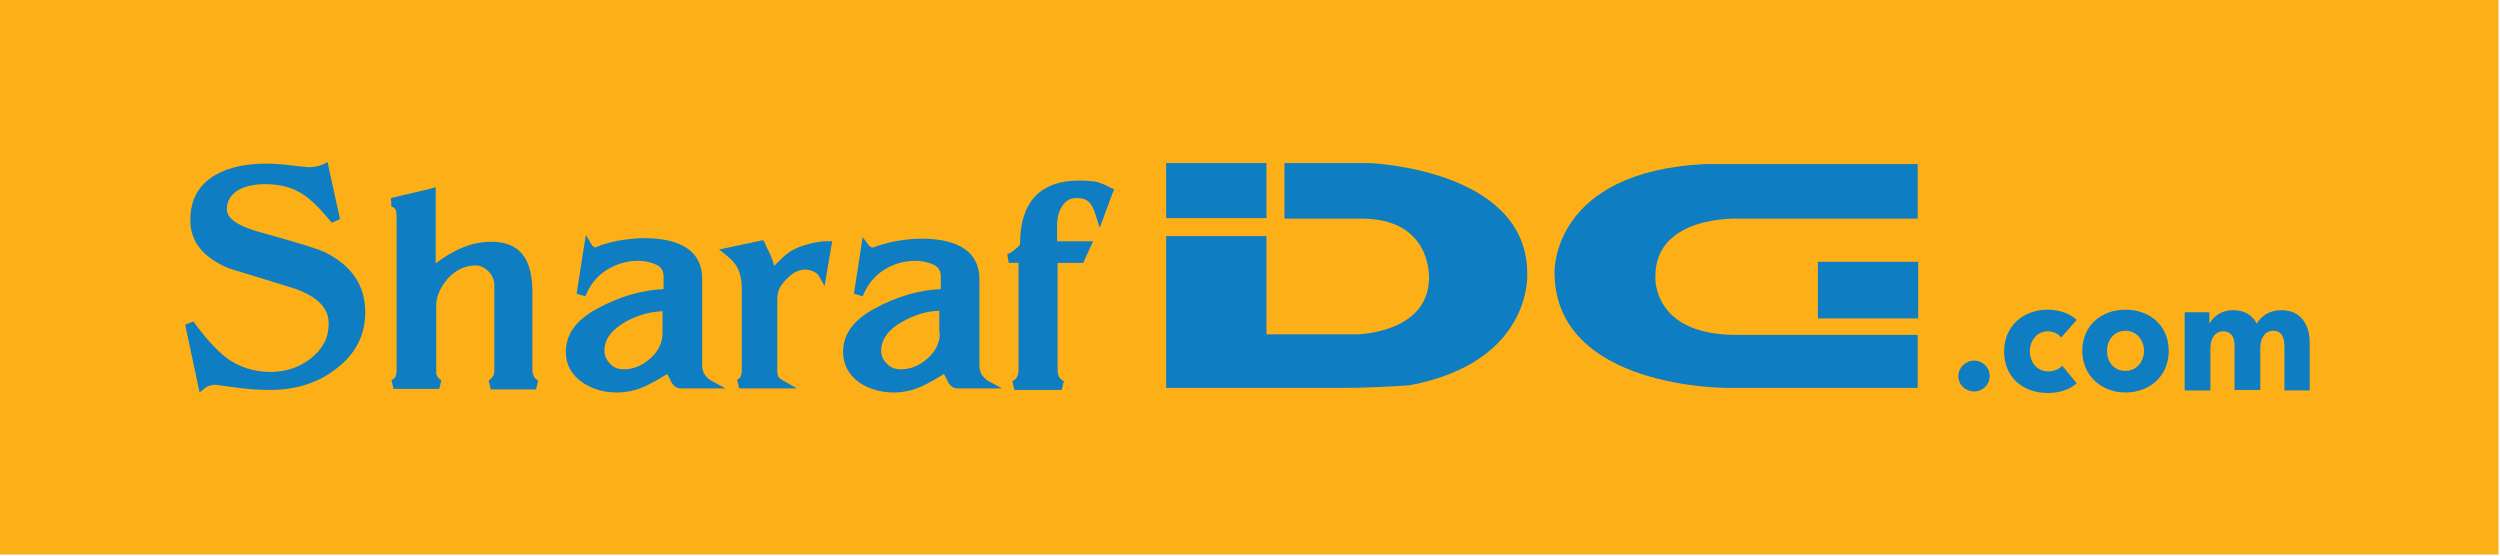
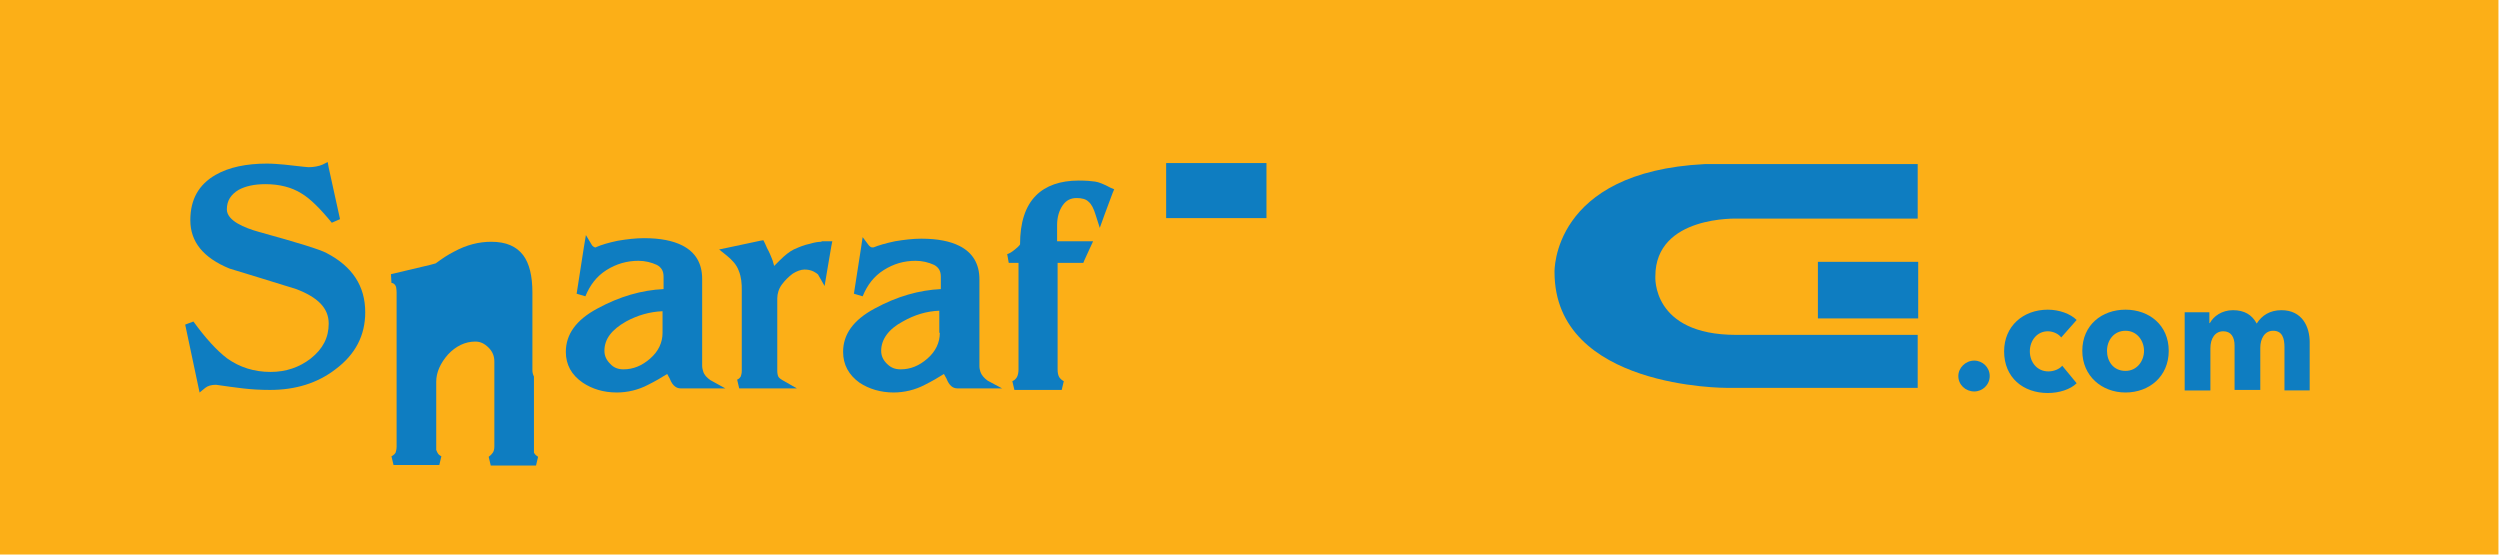
<svg xmlns="http://www.w3.org/2000/svg" height="190" viewBox="0 0 855 190" width="855">
  <g fill="none">
    <path d="m0 0h854.472v189.648h-854.472z" fill="#fcaf17" />
    <g fill="#0e7dc1">
      <g transform="translate(63.333 54.537)">
        <path d="m48.38 32.019c-2.287-1.231-9.676-3.519-23.046-7.213-5.102-1.407-11.083-3.87-11.083-7.741 0-2.991 1.407-5.102 4.046-6.685 2.287-1.231 5.278-1.935 9.148-1.935 4.75 0 8.972 1.056 12.315 3.167 2.991 1.759 6.509 5.278 10.38 10.028l2.815-1.231-3.87-17.593-.352-1.935-1.759.88c-1.231.528-2.991.88-4.75.88-.704 0-6.509-.704-8.269-.88-2.111-.176-4.046-.352-5.981-.352-7.037 0-13.019 1.231-17.593 3.87-5.806 3.343-8.62 8.444-8.62 15.481 0 7.389 4.398 12.843 13.37 16.537.176 0 22.87 7.037 22.87 7.037 7.389 2.815 11.083 6.509 11.083 11.787 0 4.75-1.935 8.62-6.157 11.963-3.87 2.991-8.444 4.574-13.722 4.574-5.63 0-10.556-1.583-14.778-4.574-3.519-2.639-7.389-6.861-11.611-12.667l-2.815 1.056 4.398 20.759.528 2.463 1.935-1.583c.88-.704 2.111-1.056 3.694-1.056 3.519.528 6.333.88 9.148 1.231 2.991.352 5.981.528 9.324.528 8.62 0 16.185-2.287 22.343-7.037 6.861-5.102 10.204-11.611 10.204-19.528 0-8.972-4.398-15.657-13.194-20.231z" />
-         <path d="m119.278 74.241c-.352-.704-.528-1.407-.528-2.111v-26.565c0-5.806-1.056-10.028-3.167-12.843-2.287-2.991-5.806-4.574-10.907-4.574-4.222 0-8.444 1.056-12.667 3.343-2.111 1.056-4.222 2.463-6.333 4.046v-26.037l-1.935.528-13.37 3.167.176 2.991c.528 0 1.231.352 1.583 1.407 0 .176.176.88.176 1.935v52.602c0 .88-.176 1.583-.352 2.111-.352.528-.704.88-1.407 1.231l.704 2.991h15.657l.704-2.991c-.704-.352-1.056-.704-1.231-1.056-.352-.528-.352-.88-.528-1.056v-23.398c0-3.167 1.407-6.333 4.046-9.324 2.639-2.815 5.806-4.398 9.324-4.398 1.759 0 3.167.704 4.574 2.111 1.407 1.407 1.935 2.991 1.935 4.75v29.028c0 .88-.176 1.583-.528 2.111-.352.528-.88 1.056-1.407 1.407l.704 2.991h15.481l.704-2.991c-.528-.352-1.056-.704-1.407-1.407z" />
+         <path d="m119.278 74.241c-.352-.704-.528-1.407-.528-2.111v-26.565c0-5.806-1.056-10.028-3.167-12.843-2.287-2.991-5.806-4.574-10.907-4.574-4.222 0-8.444 1.056-12.667 3.343-2.111 1.056-4.222 2.463-6.333 4.046l-1.935.528-13.37 3.167.176 2.991c.528 0 1.231.352 1.583 1.407 0 .176.176.88.176 1.935v52.602c0 .88-.176 1.583-.352 2.111-.352.528-.704.88-1.407 1.231l.704 2.991h15.657l.704-2.991c-.704-.352-1.056-.704-1.231-1.056-.352-.528-.352-.88-.528-1.056v-23.398c0-3.167 1.407-6.333 4.046-9.324 2.639-2.815 5.806-4.398 9.324-4.398 1.759 0 3.167.704 4.574 2.111 1.407 1.407 1.935 2.991 1.935 4.75v29.028c0 .88-.176 1.583-.528 2.111-.352.528-.88 1.056-1.407 1.407l.704 2.991h15.481l.704-2.991c-.528-.352-1.056-.704-1.407-1.407z" />
        <path d="m179.62 75.472c-1.231-.88-2.111-1.759-2.463-2.991-.176-.528-.352-1.231-.352-1.935 0-.88 0-1.583 0-2.463v-27.269c0-5.278-2.287-9.148-6.861-11.435-3.167-1.583-7.389-2.463-13.019-2.463-2.815 0-5.806.352-8.972.88-3.343.704-5.63 1.407-7.213 2.111-.352.176-.352.176-.352.176-.176 0-.528 0-1.056-.528l-.176-.176-2.111-3.519s-.704 4.222-.704 4.222l-2.463 15.833 2.991.88c1.583-3.87 3.87-6.861 7.213-8.972 3.343-2.111 7.037-3.167 10.907-3.167 2.287 0 4.398.528 6.333 1.407 1.583.88 2.287 2.111 2.287 4.046v4.222c-7.389.352-14.954 2.463-22.694 6.685-7.213 3.87-10.731 8.796-10.731 14.778 0 4.398 1.935 7.917 5.806 10.556 3.167 2.111 7.037 3.343 11.611 3.343 3.694 0 7.389-.88 10.731-2.639 2.463-1.231 4.574-2.463 6.509-3.694.176.352.528.88.88 1.583 1.056 2.815 2.639 3.343 3.694 3.343h15.306zm-16.361-23.574v7.389c0 3.343-1.407 6.333-4.222 8.796-2.815 2.463-5.806 3.694-9.148 3.694-1.759 0-3.343-.528-4.574-1.935-1.231-1.231-1.935-2.639-1.935-4.398 0-4.046 2.463-7.213 7.389-10.028 3.87-2.111 8.093-3.343 12.491-3.519z" />
        <path d="m217.62 28.148c-1.056 0-2.287.176-4.046.704-1.759.352-3.519 1.056-5.454 1.935-1.407.704-2.991 1.935-4.75 3.694-.704.704-1.407 1.407-1.935 1.935-.352-1.407-.704-2.463-1.056-3.167-.176-.352-.352-1.056-1.407-2.991-.176-.352-.352-.88-.704-1.583l-.528-1.056-1.056.176-10.731 2.287-3.343.704 2.639 2.111c1.935 1.583 3.343 3.167 4.046 5.102.528 1.231.704 2.287.88 3.343.176 1.231.176 2.287.176 3.343v27.62c0 .88-.176 1.407-.352 1.935-.352.528-.704.88-1.231 1.056l.704 2.991h19.704l-4.926-2.815c-.88-.528-1.231-.88-1.407-1.231-.176-.352-.352-1.056-.352-1.935v-24.806c0-1.583.528-3.343 1.583-4.75 1.056-1.407 2.287-2.639 3.694-3.694 1.407-.88 2.815-1.407 4.046-1.407 1.056 0 2.111.176 3.167.704 1.231.704 1.583 1.056 1.583 1.231l2.111 3.694.704-4.222 1.583-9.324.352-1.759h-3.694z" />
        <path d="m271.981 72.657c-.176-.528-.352-1.231-.352-1.935s0-1.583 0-2.463v-27.269c0-5.278-2.287-9.148-6.861-11.435-3.167-1.583-7.389-2.463-13.019-2.463-2.815 0-5.806.352-8.972.88-3.343.704-5.63 1.407-7.389 2.111-.176 0-.352 0-.352 0-.176 0-.528 0-1.056-.528s-.176-.176-.176-.176l-2.111-2.815-.528 3.519-2.463 15.833 2.991.88c1.583-3.87 3.87-6.861 7.213-8.972 3.343-2.111 6.861-3.167 10.907-3.167 2.287 0 4.398.528 6.333 1.407 1.583.88 2.287 2.111 2.287 4.046v4.222c-7.389.352-14.954 2.463-22.694 6.685-7.213 3.87-10.731 8.796-10.731 14.778 0 4.398 1.935 7.917 5.63 10.556 3.167 2.111 7.213 3.343 11.611 3.343 3.694 0 7.389-.88 10.731-2.639 2.463-1.231 4.574-2.463 6.509-3.694.176.352.528.88.88 1.583.88 2.287 2.111 3.343 3.694 3.343h15.306l-4.926-2.639c-1.231-.88-2.111-1.935-2.463-2.991zm-13.898-13.37c0 3.343-1.407 6.333-4.222 8.796-2.815 2.463-5.806 3.694-9.148 3.694-1.935 0-3.343-.528-4.75-1.935-1.231-1.231-1.935-2.639-1.935-4.398 0-3.87 2.463-7.389 7.389-10.028 4.046-2.287 8.093-3.519 12.491-3.694v7.565zm58.407-49.611c-2.287-1.231-4.046-1.935-5.278-2.111-1.231-.176-2.991-.352-5.63-.352-6.333 0-11.259 1.759-14.602 5.102-3.694 3.694-5.454 9.324-5.454 16.713 0 0-.176.528-1.759 1.759-1.056.88-1.935 1.407-2.639 1.583l.528 2.991h3.343v36.417c0 1.056-.176 1.935-.528 2.639-.352.528-.704 1.056-1.583 1.407l.704 2.991h16.185l.704-2.991c-.704-.352-1.231-.88-1.583-1.407-.352-.704-.528-1.407-.528-2.639v-36.417h8.796l.352-.88 1.935-4.222 1.056-2.287h-12.315v-5.454c0-2.815.704-5.102 1.935-6.861 1.231-1.759 2.815-2.463 4.75-2.463 1.759 0 3.167.352 4.046 1.231 1.056.88 1.759 2.287 2.463 4.574l1.407 4.398 1.583-4.398 2.815-7.565.528-1.231z" />
        <path d="m335.491 1.231h34.306v18.824h-34.306z" />
        <path d="m558.389 35.009h34.306v19.352h-34.306z" />
-         <path d="m458.991 39.056c0-35.889-54.009-37.824-54.009-37.824h-29.028v19h26.389c24.454 0 23.046 20.759 23.046 20.759-.528 18.472-24.63 18.824-24.63 18.824h-30.963v-33.602h-34.306v51.898h60.87c10.556 0 22.343-.88 22.343-.88 42.222-7.917 40.287-38.176 40.287-38.176z" />
        <path d="m592.519 1.231v19h-61.398s-28.324-1.231-28.324 19.704c0 0-1.407 20.056 27.62 20.056h62.102v18.12h-65.269s-58.935.352-58.935-39.583c0 0-1.056-34.306 51.37-36.944h72.833z" />
      </g>
      <g transform="translate(668.519 105.556)">
        <path d="m6.685 28.324c-2.991 0-5.454-2.287-5.454-5.278 0-2.815 2.463-5.278 5.454-5.278 2.815 0 5.278 2.287 5.278 5.278s-2.463 5.278-5.278 5.278z" />
        <path d="m36.417 9.852c-.88-1.231-2.815-2.111-4.574-2.111-3.694 0-6.157 3.167-6.157 6.861 0 3.694 2.463 6.861 6.333 6.861 1.759 0 3.694-.704 4.75-1.935l4.926 5.981c-2.111 2.111-5.981 3.343-9.852 3.343-8.444 0-14.954-5.278-14.954-14.25 0-8.62 6.509-14.25 14.954-14.25 3.87 0 7.741 1.407 9.852 3.519z" />
        <path d="m58.407 28.676c-8.093 0-14.778-5.63-14.778-14.25 0-8.796 6.685-14.074 14.778-14.074s14.778 5.278 14.778 14.074c0 8.796-6.685 14.25-14.778 14.25zm0-21.111c-4.046 0-6.333 3.343-6.333 6.861s2.111 6.861 6.333 6.861c4.046 0 6.333-3.519 6.333-6.861s-2.287-6.861-6.333-6.861z" />
        <path d="m112.769 27.796v-14.602c0-2.991-.704-5.63-3.87-5.63-2.991 0-4.398 2.815-4.398 5.806v14.426h-8.796v-15.13c0-2.991-1.231-4.926-3.87-4.926-2.815 0-4.398 2.463-4.398 5.806v14.426h-8.796v-26.741h8.444v3.694h.176c1.231-2.287 4.046-4.398 7.917-4.398 3.87 0 6.509 1.583 8.093 4.574 1.759-2.815 4.574-4.574 8.444-4.574 7.213 0 9.676 5.806 9.676 10.907v16.537h-8.62z" />
      </g>
    </g>
  </g>
</svg>